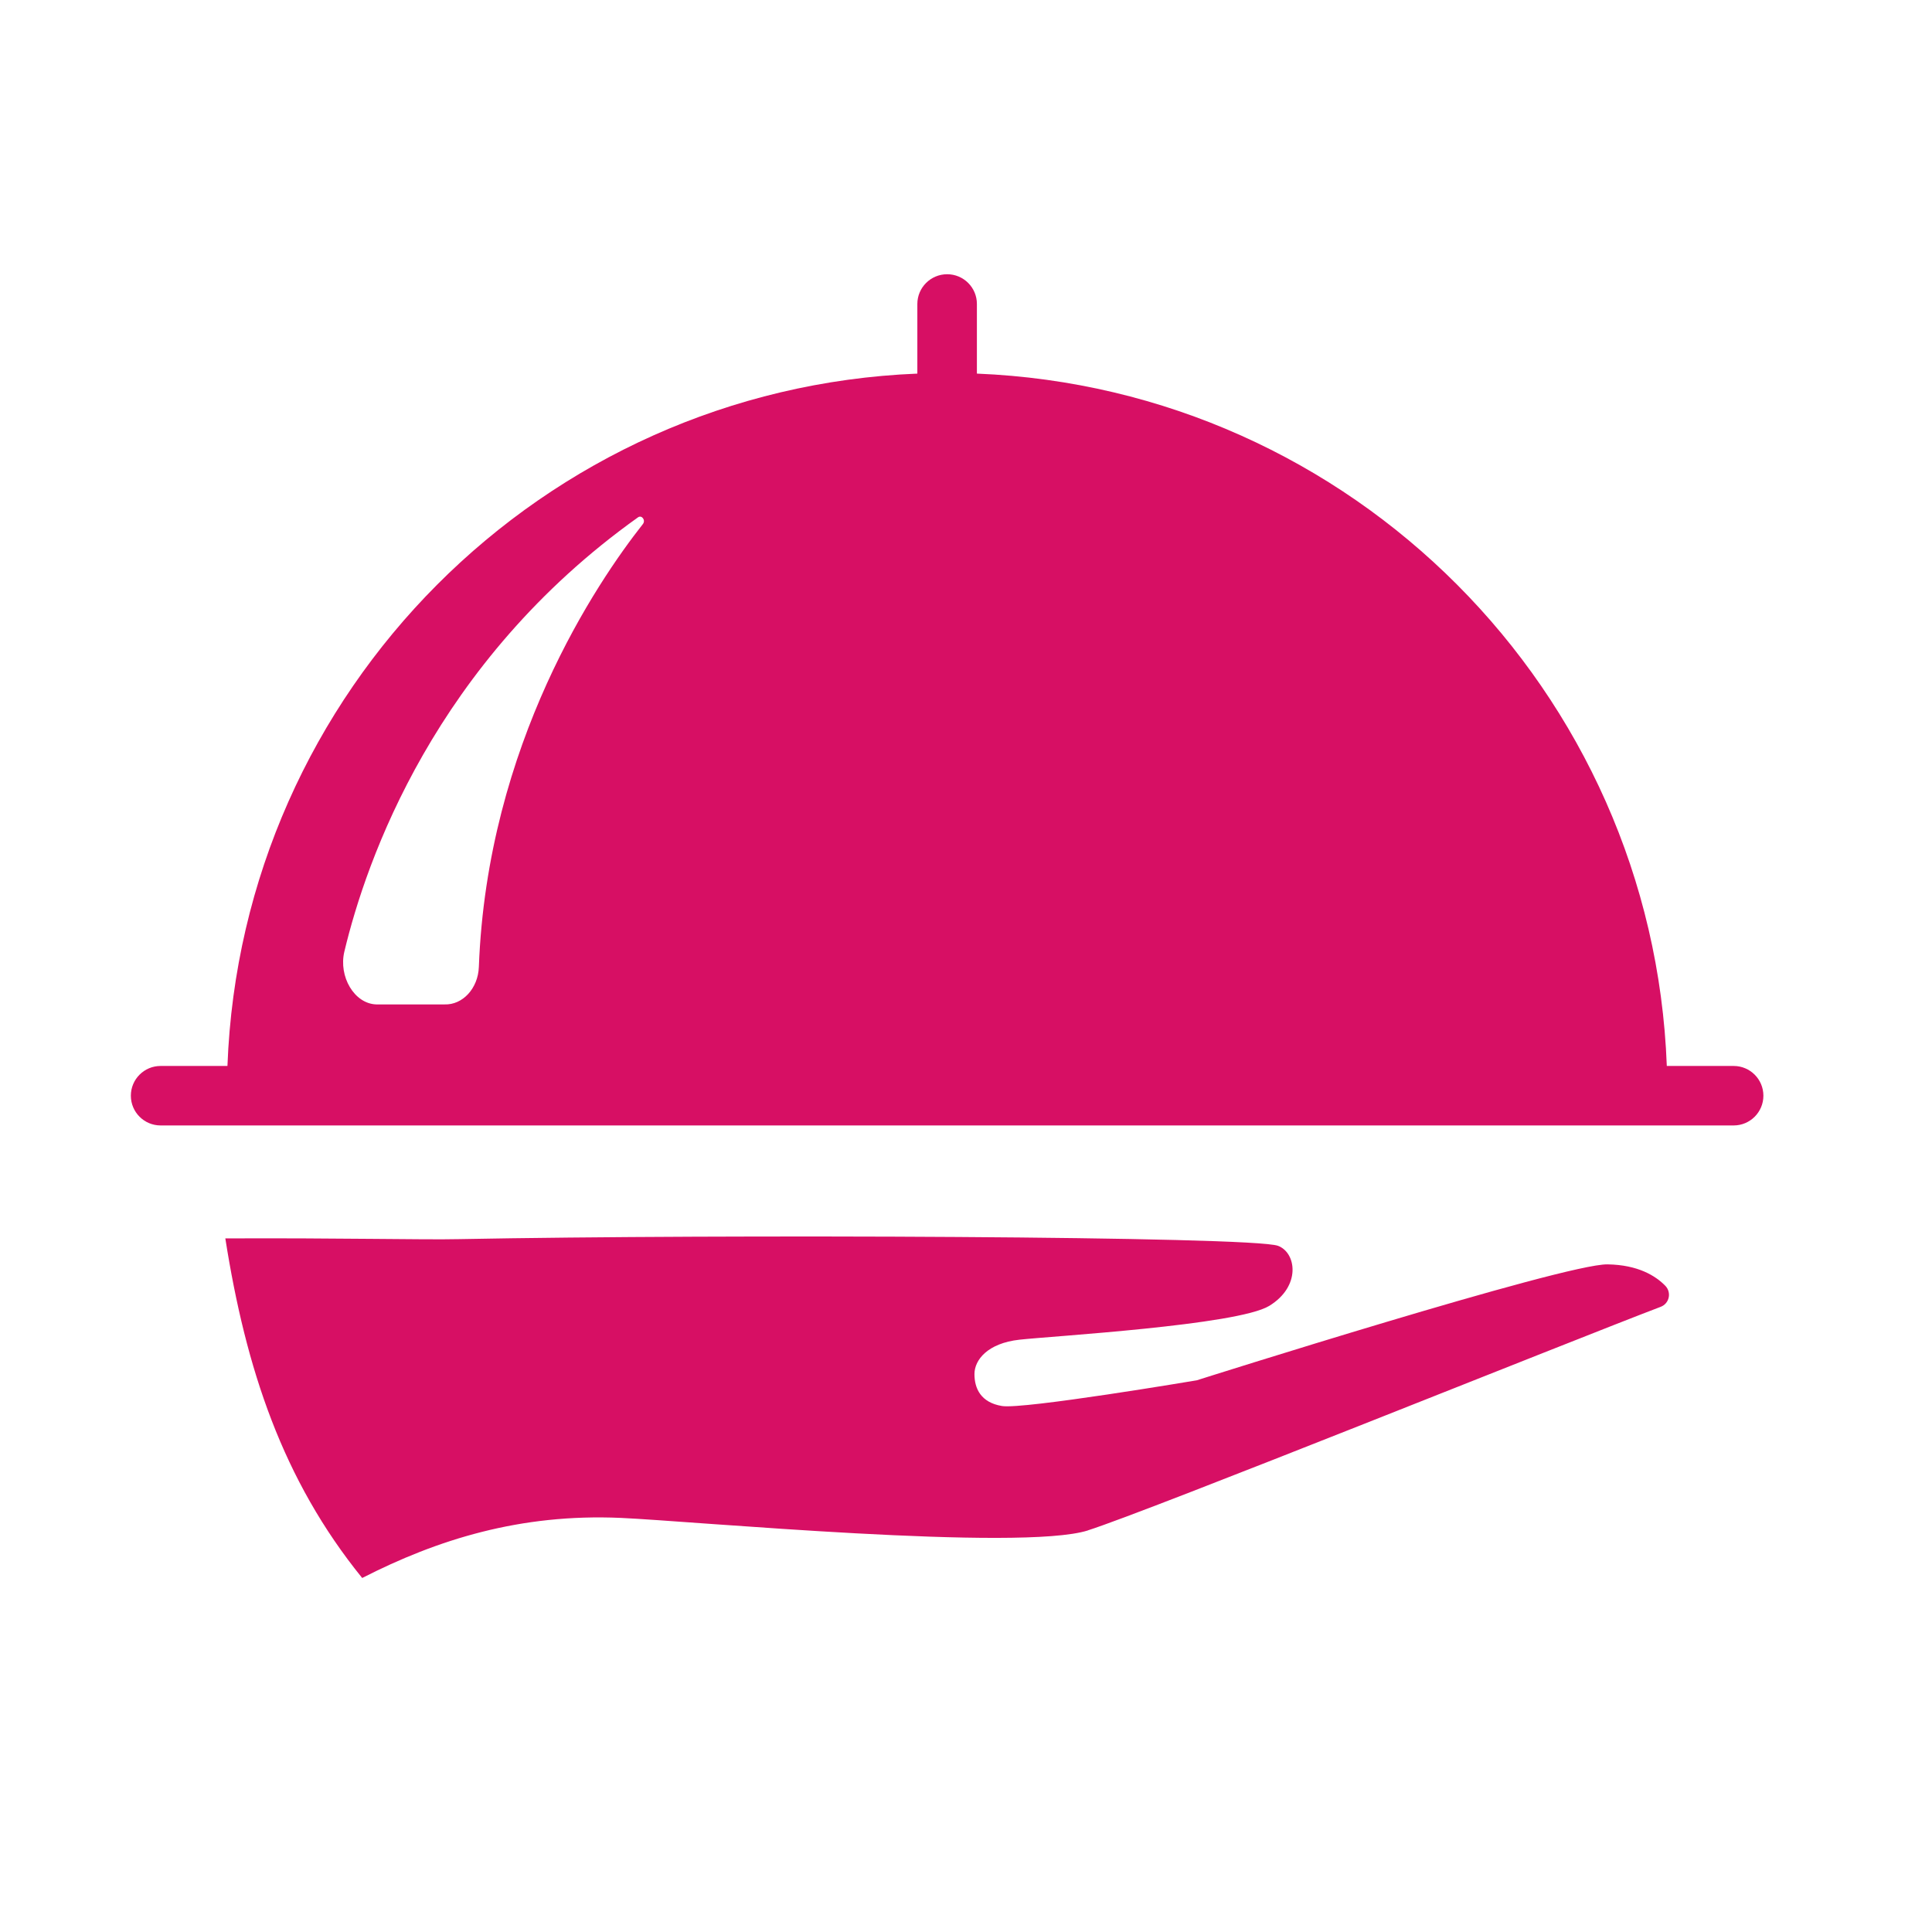
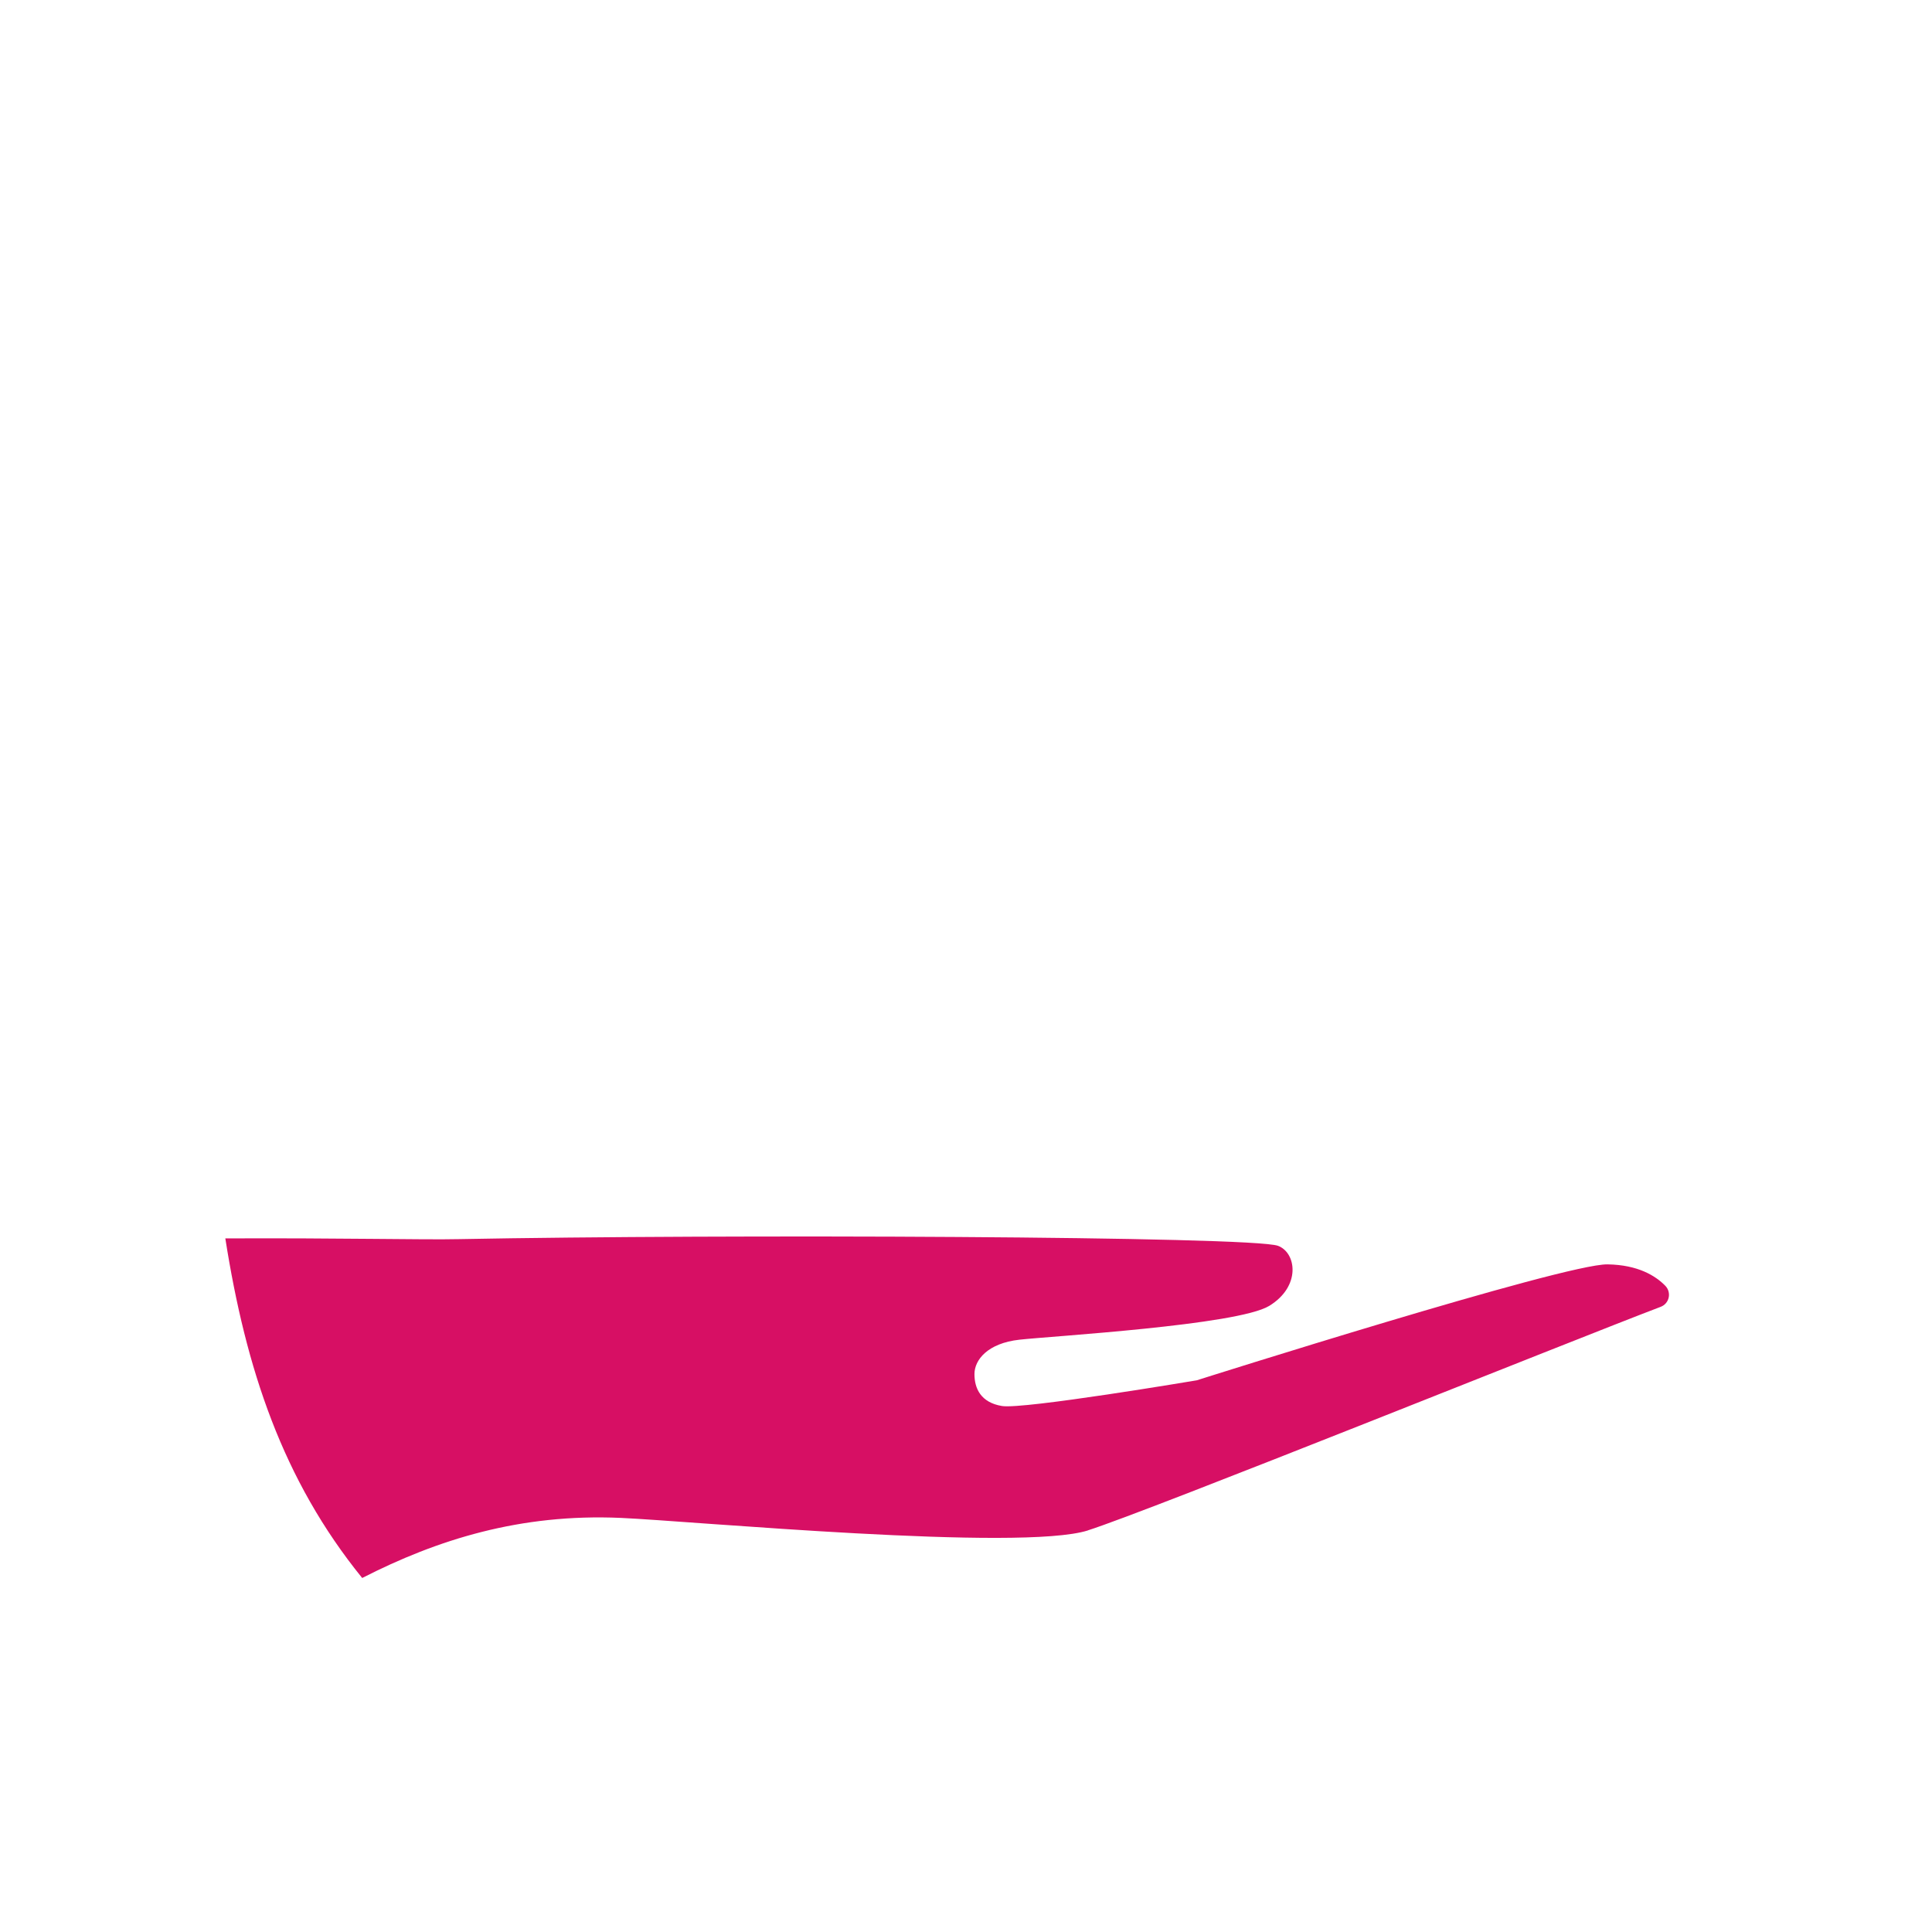
<svg xmlns="http://www.w3.org/2000/svg" viewBox="0 0 131.235 112.827" width="25px" height="25px">
  <g fill="#d70f64" transform="matrix(4.5, 0, 0, 4.5, -2879.972, -3722.732)">
    <path d="m656.416 848.329c.915-.29 7.333-2.876 8.645-3.374.131-.049.168-.216.071-.317-.145-.149-.41-.317-.873-.324-.645-.012-6.2 1.75-6.2 1.75s-2.619.442-2.941.388c-.321-.053-.415-.267-.415-.482 0-.213.198-.466.68-.519.482-.054 3.289-.218 3.769-.51.485-.296.41-.804.133-.907-.387-.145-8.383-.177-12.363-.101-.529.012-1.812-.019-3.527-.011.309 1.967.865 3.646 2.066 5.126 1.133-.579 2.383-.974 3.904-.907 1.082.048 6.034.51 7.051.189" />
-     <path d="m649.698 833.139c-.691.877-2.35 3.318-2.476 6.686-.012.323-.244.575-.519.565h-1.03c-.332-.011-.571-.422-.481-.798.328-1.373 1.364-4.367 4.432-6.554.057-.041.12.043.074.101zm16.465 8.18h-1.009c-.212-5.665-4.754-10.221-10.414-10.451v-1.051c0-.248-.201-.449-.449-.449s-.45.201-.45.449v1.051c-5.66.23-10.202 4.786-10.414 10.451h-1.009c-.248 0-.449.201-.449.449s.201.449.449.449h23.745c.248 0 .449-.201.449-.449s-.201-.449-.449-.449z" />
  </g>
</svg>